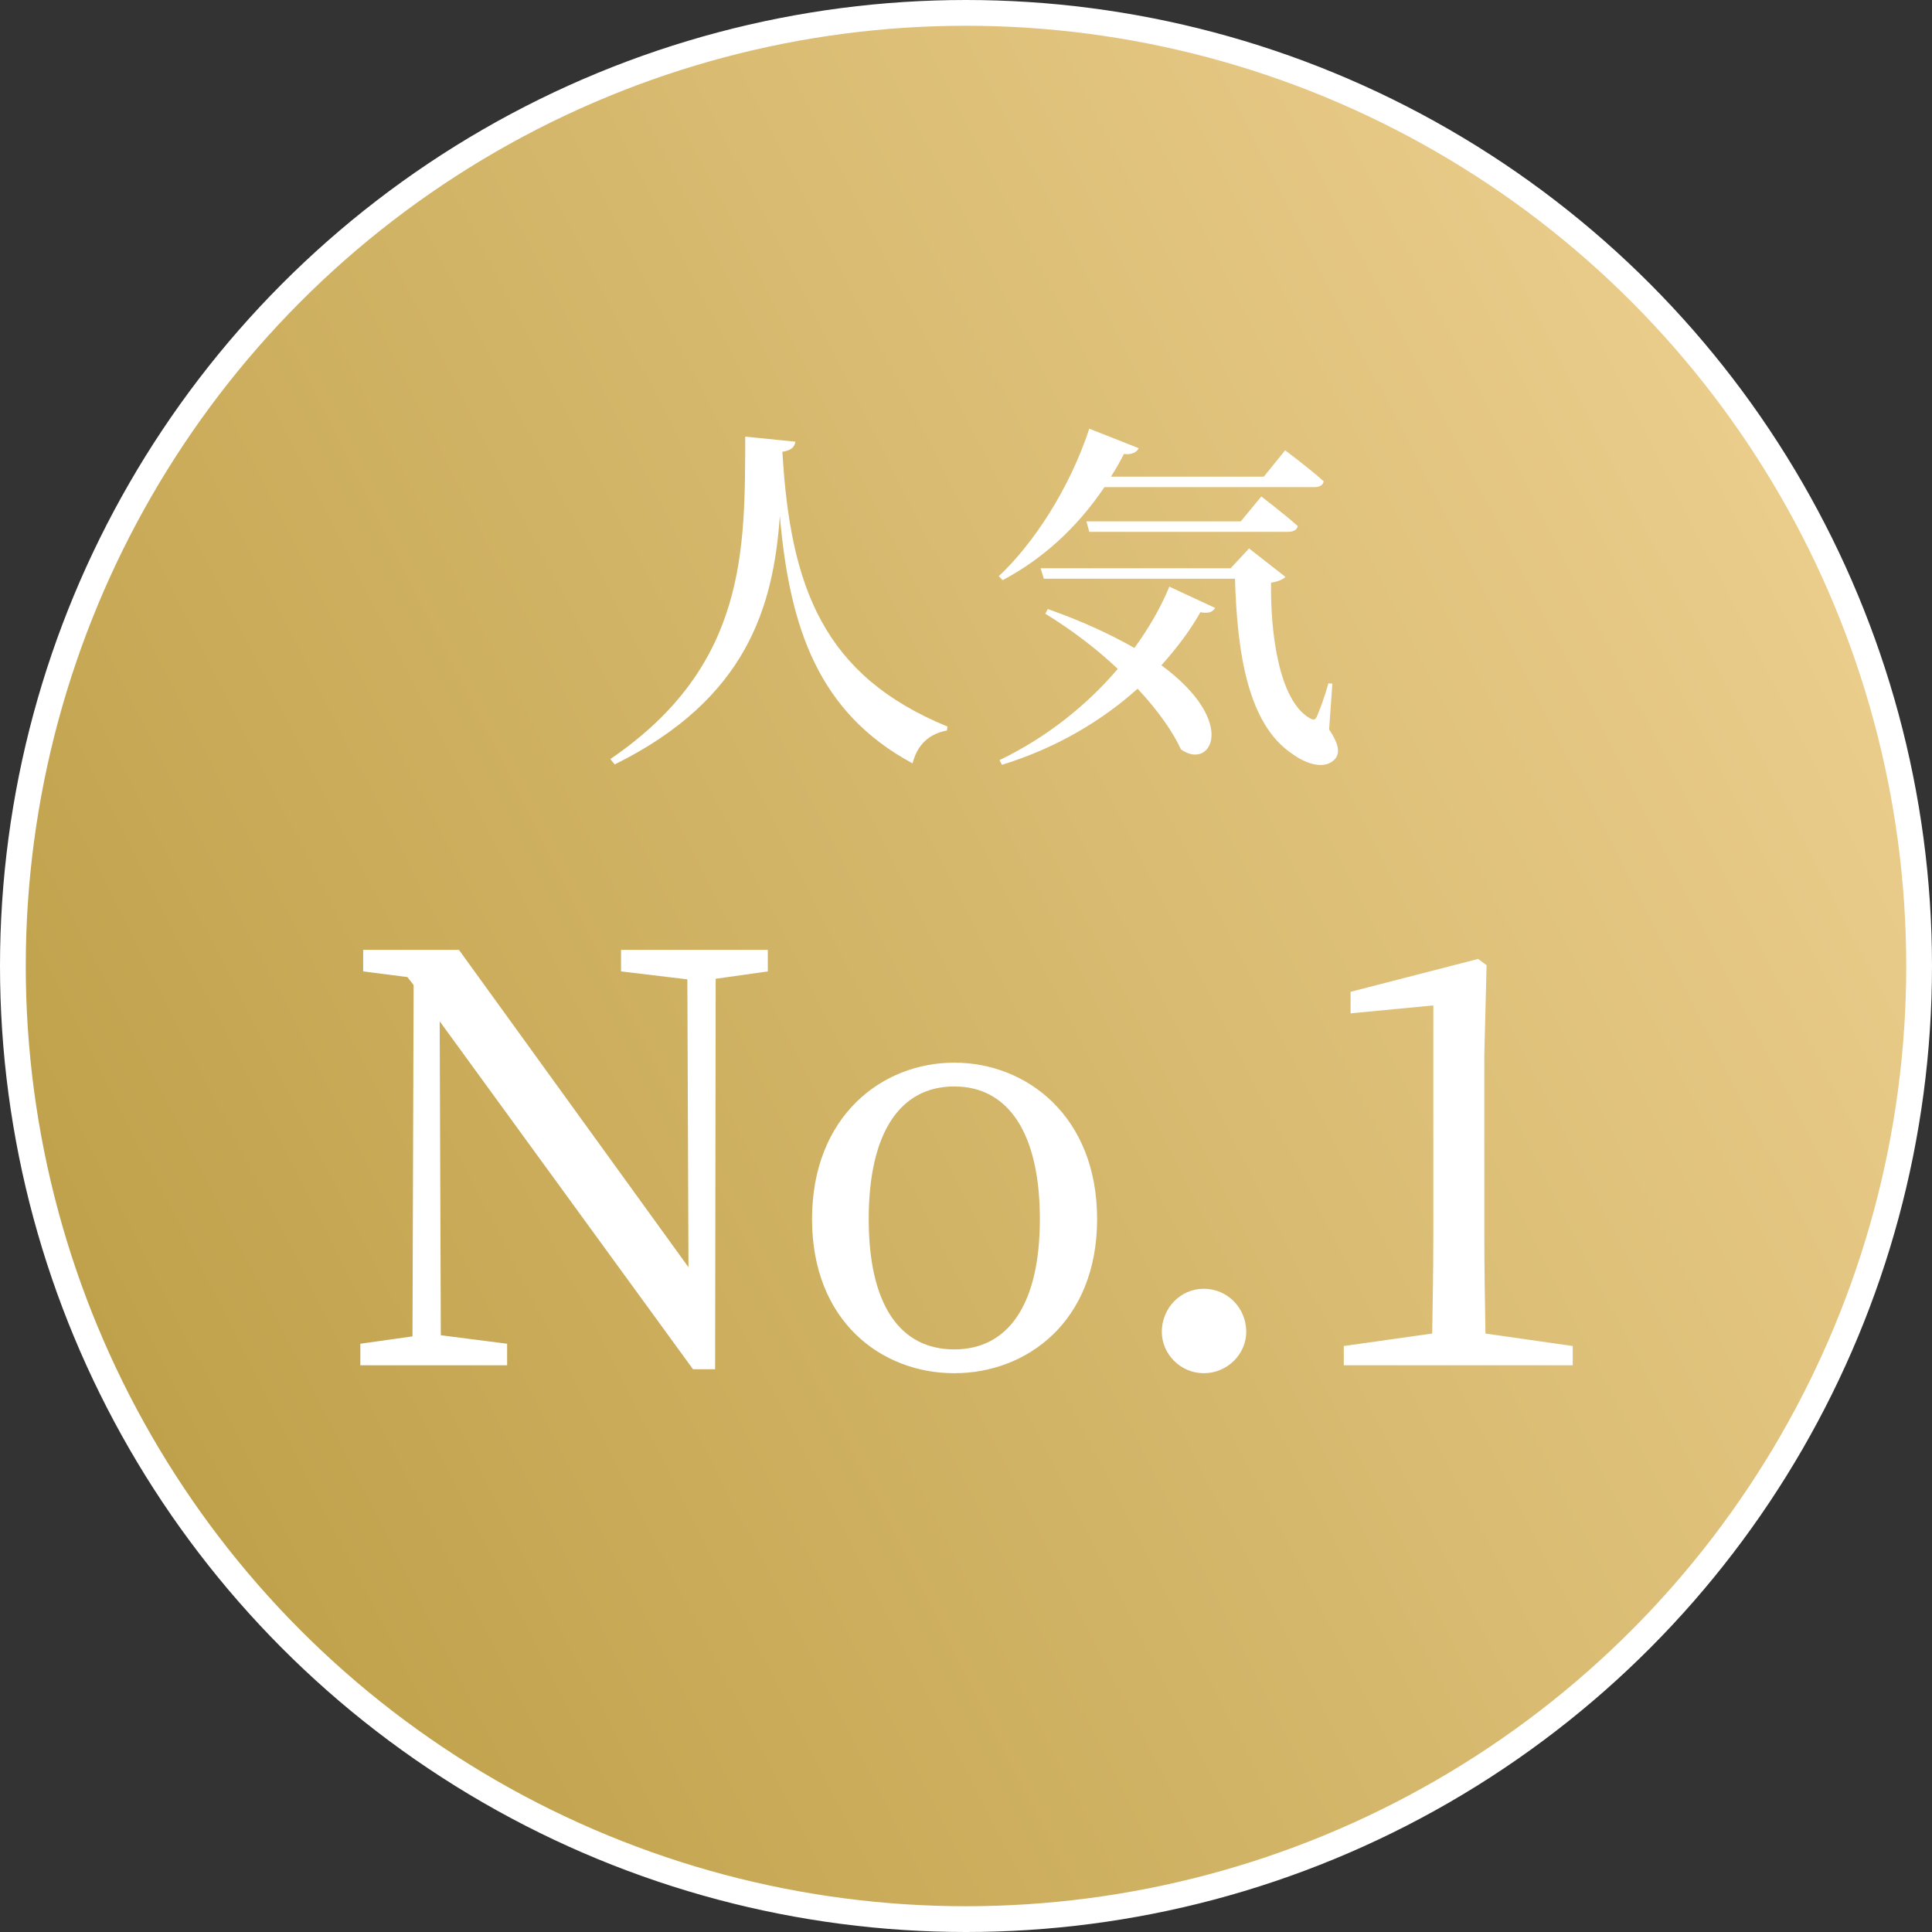
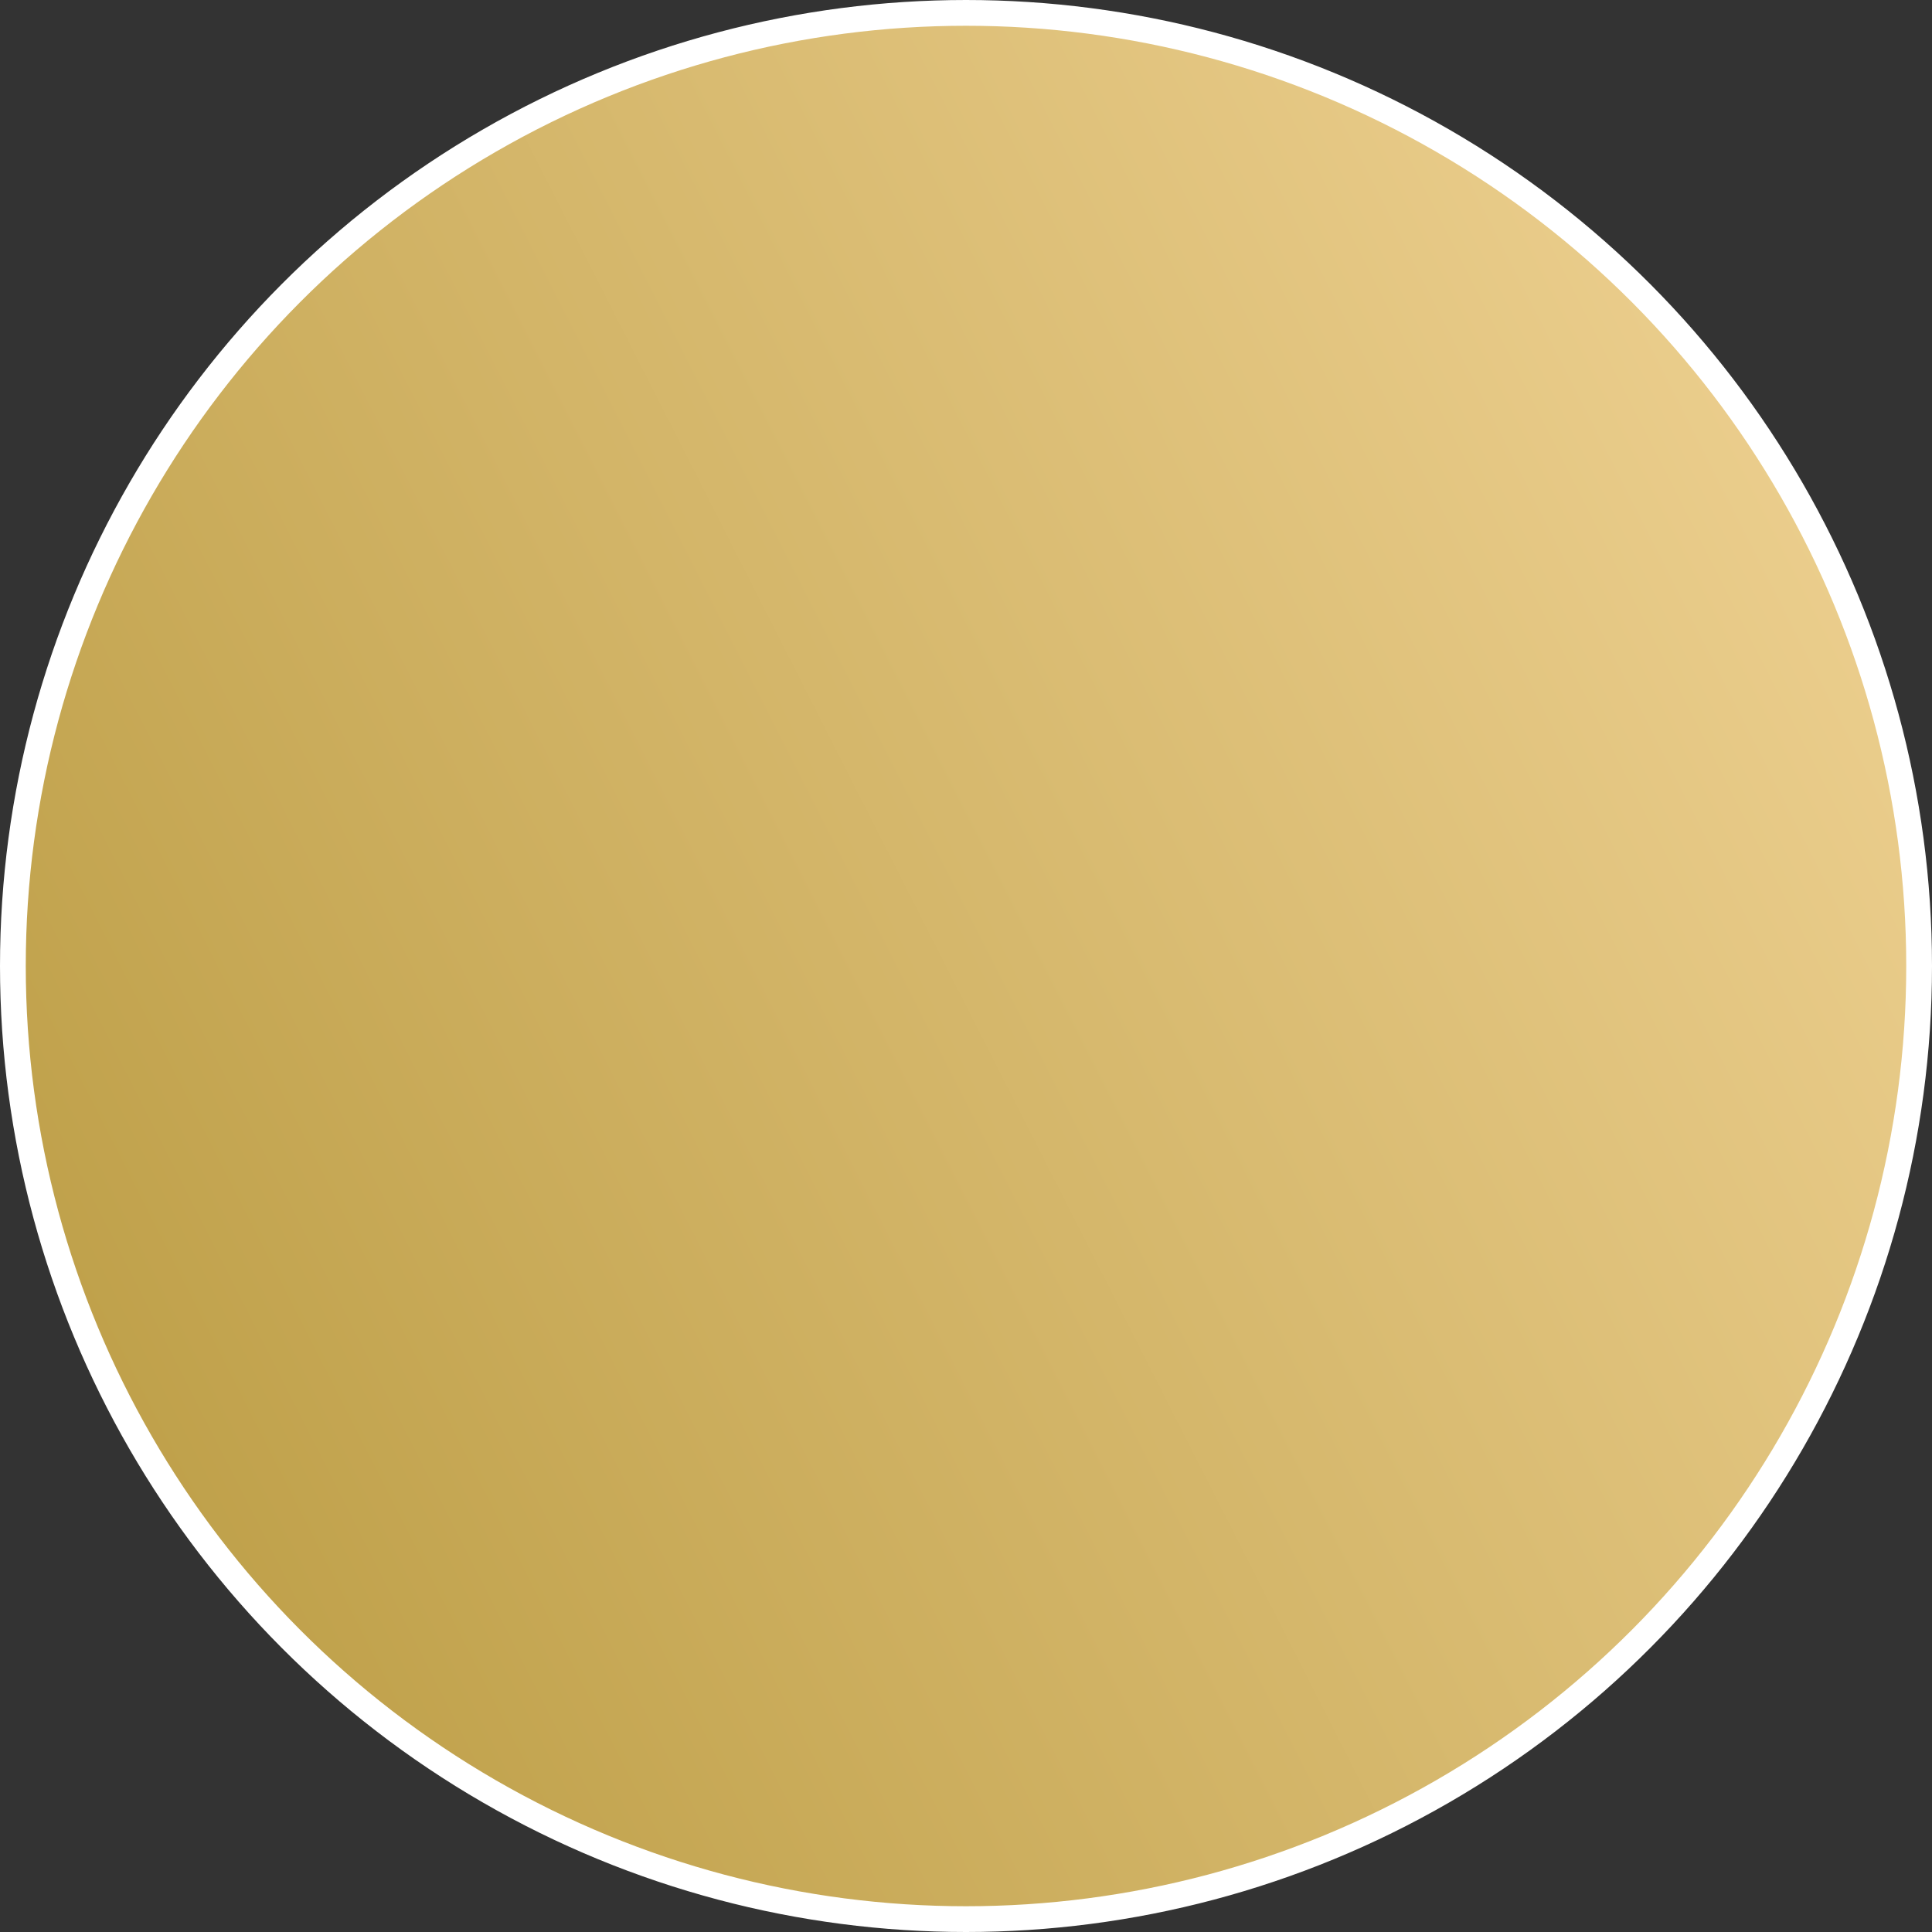
<svg xmlns="http://www.w3.org/2000/svg" width="150" height="150" viewBox="0 0 150 150" fill="none">
  <rect x="0" y="0" width="150" height="150" fill="#333333" stroke="none" />
  <circle cx="75" cy="75" r="74" fill="url(#paint0_linear_7459_265)" stroke="white" stroke-width="2" />
-   <path d="M57.86 33.9L61.752 34.292C61.696 34.684 61.472 34.964 60.744 35.076C61.36 45.632 63.936 52.464 73.568 56.412L73.512 56.72C72.14 56.972 71.216 57.812 70.852 59.268C63.572 55.348 61.304 48.796 60.548 40.06C60.044 47.06 58.028 54.256 47.724 59.352L47.388 58.932C58.028 51.68 57.832 42.636 57.86 33.9ZM102.044 37.82H85.748C83.564 41.068 80.848 43.448 77.852 45.044L77.544 44.736C80.232 42.216 83.032 37.96 84.572 33.284L88.408 34.796C88.268 35.104 87.876 35.328 87.26 35.244C86.952 35.86 86.616 36.448 86.252 37.008H98.124L99.776 34.964C99.776 34.964 101.596 36.308 102.772 37.372C102.716 37.68 102.436 37.82 102.044 37.82ZM84.348 40.48H96.332L97.928 38.548C97.928 38.548 99.664 39.864 100.756 40.844C100.7 41.152 100.392 41.292 100 41.292H84.572L84.348 40.48ZM81.156 47.648L81.352 47.284C84.124 48.264 86.308 49.3 88.072 50.308C89.22 48.74 90.144 47.116 90.788 45.548L94.344 47.2C94.148 47.508 93.896 47.648 93.196 47.536C92.412 48.936 91.376 50.308 90.172 51.652C96.22 56.104 93.98 59.856 91.684 58.176C91.096 56.888 89.976 55.236 88.324 53.472C85.58 55.936 82.052 58.064 77.796 59.38L77.6 59.016C81.268 57.252 84.404 54.732 86.784 51.932C85.216 50.448 83.34 48.992 81.156 47.648ZM103.444 53.08L103.192 56.636C103.892 57.672 104.06 58.372 103.696 58.876C102.912 59.828 101.4 59.324 100.308 58.512C96.892 56.216 96.052 50.728 95.884 44.932H81.044L80.792 44.12H95.548L96.976 42.58L99.804 44.792C99.608 44.988 99.216 45.156 98.684 45.24C98.628 49.16 99.3 54.34 101.652 55.74C101.988 55.936 102.128 55.908 102.268 55.572C102.548 54.9 102.884 53.976 103.136 53.052L103.444 53.08Z" fill="white" />
-   <path d="M59.613 73.748V75.42L55.565 75.992L55.521 106.308H53.805L34.137 79.292L34.225 103.668L39.373 104.328V106H27.977V104.328L32.025 103.756L32.113 76.476L31.629 75.86L28.197 75.42V73.748H35.633L53.453 98.388L53.365 76.036L48.217 75.42V73.748H59.613ZM74.091 106.616C68.415 106.616 63.047 102.568 63.047 94.648C63.047 86.684 68.459 82.504 74.091 82.504C79.679 82.504 85.179 86.64 85.179 94.648C85.179 102.612 79.723 106.616 74.091 106.616ZM74.091 104.768C78.271 104.768 80.735 101.292 80.735 94.648C80.735 87.96 78.271 84.352 74.091 84.352C69.867 84.352 67.447 87.96 67.447 94.648C67.447 101.292 69.867 104.768 74.091 104.768ZM93.458 106.616C91.654 106.616 90.202 105.12 90.202 103.404C90.202 101.556 91.654 100.06 93.458 100.06C95.306 100.06 96.758 101.556 96.758 103.404C96.758 105.12 95.306 106.616 93.458 106.616ZM115.331 103.536L122.107 104.504V106H104.331V104.504L111.195 103.536C111.239 100.984 111.283 98.388 111.283 95.836V78.06L104.859 78.676V77.004L114.759 74.452L115.419 74.936L115.243 81.844V95.836C115.243 98.388 115.287 100.984 115.331 103.536Z" fill="white" />
  <defs>
    <linearGradient id="paint0_linear_7459_265" x1="150" y1="-52.5" x2="-129.454" y2="89.499" gradientUnits="userSpaceOnUse">
      <stop stop-color="#F9DCA2" />
      <stop offset="0.804" stop-color="#B09133" />
    </linearGradient>
  </defs>
</svg>